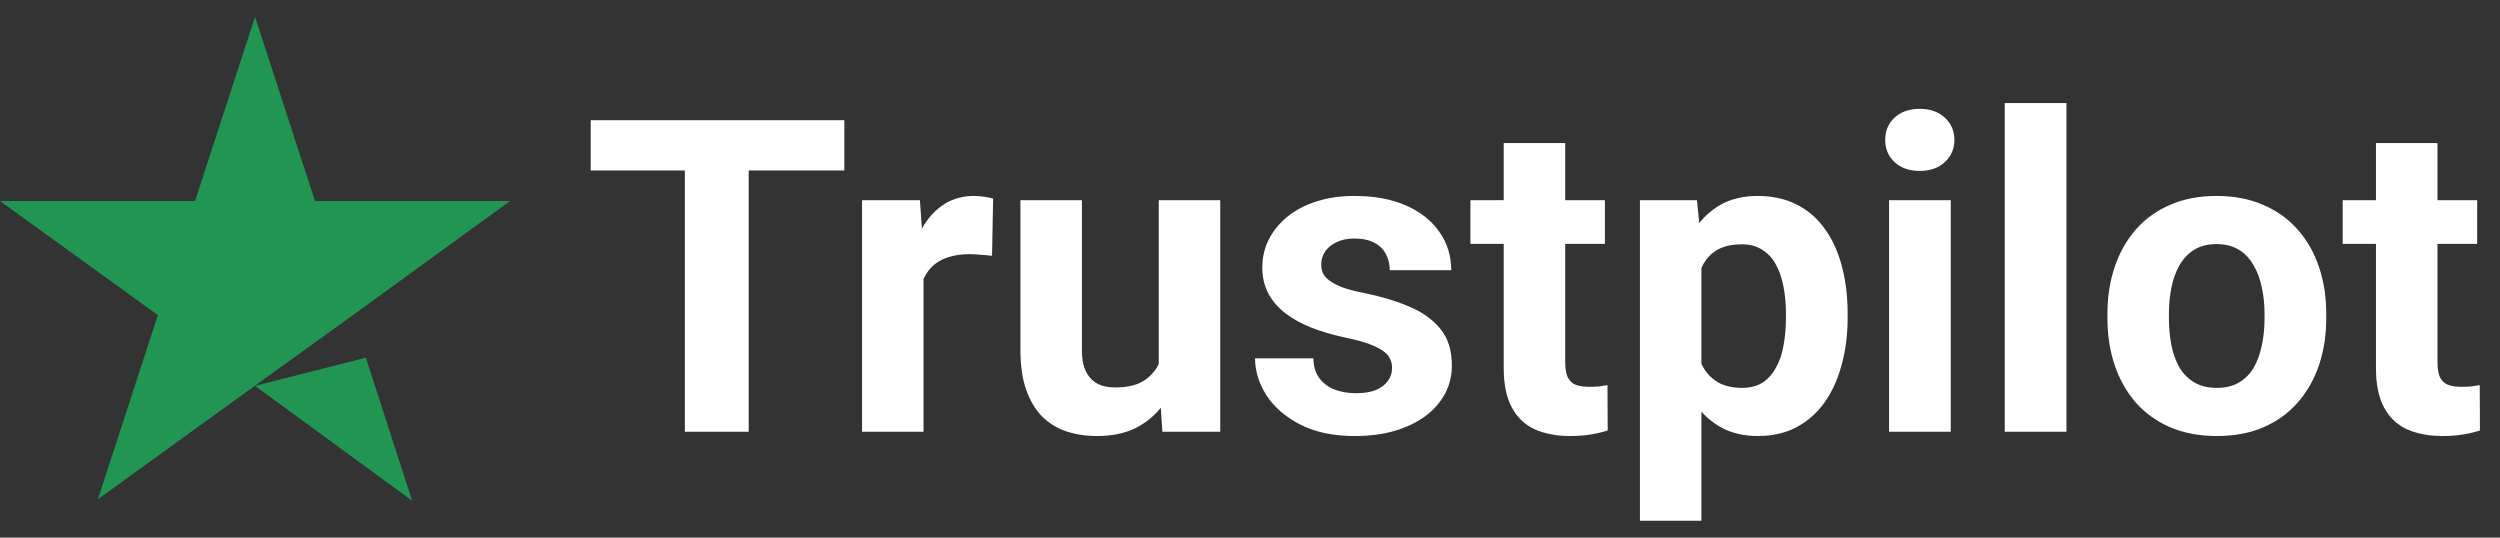
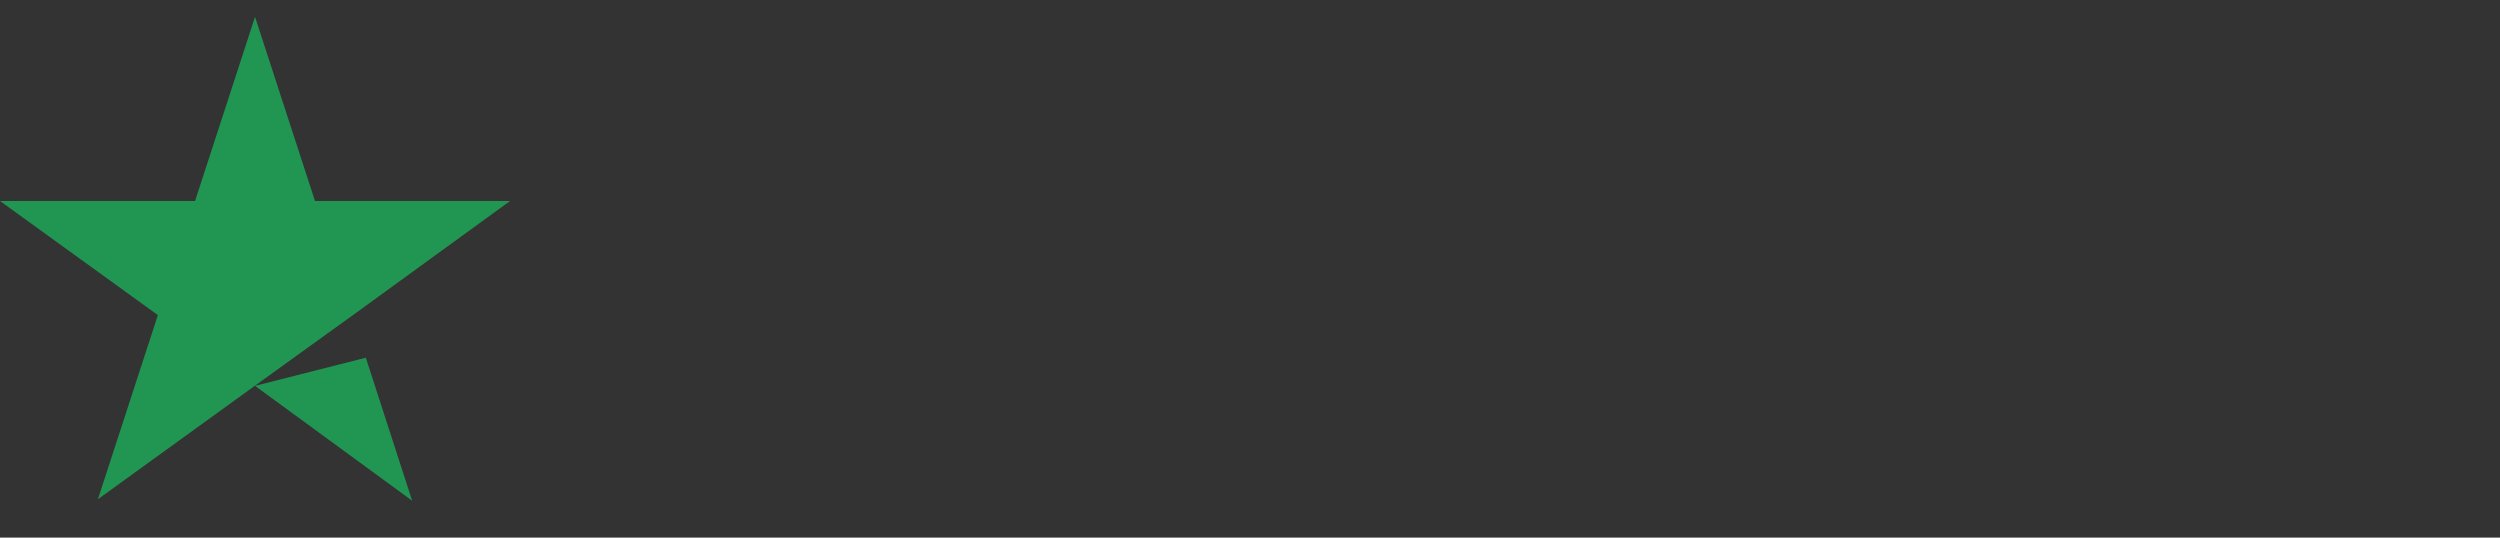
<svg xmlns="http://www.w3.org/2000/svg" width="93" height="20" viewBox="0 0 93 20" fill="none">
  <rect x="0" y="0" width="93" height="20" fill="#333333" stroke="none" />
  <path d="M9.487 14.354L13.609 13.307L15.332 18.627L9.487 14.354ZM18.974 7.477H11.718L9.487 0.627L7.256 7.477H0L5.873 11.722L3.642 18.571L9.515 14.325L13.129 11.722L18.974 7.477Z" fill="#219653" />
-   <path d="M27.851 4.471V16.061H25.477V4.471H27.851ZM31.409 4.471V6.342H21.975V4.471H31.409ZM34.355 9.327V16.061H32.068V7.448H34.22L34.355 9.327ZM36.944 7.392L36.904 9.518C36.793 9.502 36.658 9.489 36.499 9.478C36.346 9.462 36.205 9.454 36.078 9.454C35.755 9.454 35.475 9.497 35.236 9.582C35.003 9.661 34.808 9.781 34.649 9.94C34.495 10.099 34.379 10.293 34.299 10.521C34.225 10.749 34.183 11.009 34.172 11.301L33.712 11.158C33.712 10.6 33.767 10.088 33.878 9.621C33.99 9.149 34.151 8.738 34.363 8.388C34.58 8.037 34.845 7.767 35.157 7.576C35.469 7.385 35.827 7.289 36.229 7.289C36.356 7.289 36.486 7.3 36.618 7.321C36.751 7.337 36.859 7.361 36.944 7.392ZM43.106 13.999V7.448H45.393V16.061H43.241L43.106 13.999ZM43.36 12.232L44.035 12.216C44.035 12.789 43.969 13.323 43.837 13.816C43.704 14.304 43.506 14.729 43.241 15.09C42.976 15.445 42.643 15.724 42.24 15.926C41.838 16.122 41.364 16.22 40.819 16.22C40.401 16.22 40.014 16.162 39.66 16.045C39.31 15.923 39.008 15.735 38.754 15.48C38.505 15.22 38.31 14.888 38.167 14.485C38.029 14.076 37.96 13.585 37.96 13.012V7.448H40.247V13.028C40.247 13.283 40.276 13.498 40.335 13.673C40.398 13.848 40.485 13.991 40.597 14.103C40.708 14.214 40.837 14.294 40.986 14.342C41.139 14.389 41.309 14.413 41.494 14.413C41.965 14.413 42.336 14.318 42.606 14.127C42.881 13.935 43.074 13.675 43.185 13.347C43.302 13.012 43.36 12.641 43.36 12.232ZM51.786 13.681C51.786 13.516 51.738 13.368 51.643 13.235C51.547 13.102 51.37 12.98 51.111 12.869C50.857 12.752 50.489 12.646 50.007 12.55C49.573 12.455 49.168 12.336 48.792 12.192C48.421 12.044 48.098 11.866 47.823 11.659C47.553 11.452 47.341 11.208 47.188 10.927C47.034 10.64 46.958 10.314 46.958 9.948C46.958 9.587 47.034 9.247 47.188 8.929C47.347 8.61 47.572 8.329 47.863 8.085C48.159 7.836 48.519 7.642 48.943 7.504C49.372 7.361 49.853 7.289 50.388 7.289C51.135 7.289 51.775 7.409 52.31 7.647C52.85 7.886 53.263 8.215 53.549 8.634C53.84 9.048 53.986 9.52 53.986 10.051H51.698C51.698 9.828 51.651 9.629 51.555 9.454C51.465 9.274 51.322 9.133 51.127 9.032C50.936 8.926 50.687 8.873 50.38 8.873C50.126 8.873 49.906 8.918 49.721 9.008C49.536 9.093 49.393 9.21 49.292 9.359C49.197 9.502 49.149 9.661 49.149 9.836C49.149 9.969 49.176 10.088 49.229 10.194C49.287 10.295 49.38 10.388 49.507 10.473C49.634 10.558 49.798 10.637 49.999 10.712C50.205 10.781 50.459 10.845 50.761 10.903C51.381 11.03 51.934 11.197 52.421 11.404C52.908 11.606 53.294 11.882 53.58 12.232C53.866 12.577 54.009 13.031 54.009 13.593C54.009 13.975 53.925 14.326 53.755 14.644C53.586 14.962 53.342 15.241 53.025 15.48C52.707 15.713 52.326 15.896 51.881 16.029C51.442 16.156 50.947 16.22 50.396 16.22C49.597 16.22 48.919 16.077 48.363 15.79C47.812 15.504 47.394 15.14 47.108 14.7C46.828 14.254 46.688 13.798 46.688 13.331H48.855C48.866 13.644 48.945 13.896 49.094 14.087C49.247 14.278 49.441 14.416 49.673 14.501C49.912 14.586 50.168 14.628 50.444 14.628C50.74 14.628 50.986 14.588 51.182 14.509C51.378 14.424 51.526 14.312 51.627 14.174C51.733 14.031 51.786 13.867 51.786 13.681ZM59.703 7.448V9.072H54.7V7.448H59.703ZM55.939 5.323H58.226V13.466C58.226 13.715 58.258 13.906 58.321 14.039C58.39 14.172 58.491 14.265 58.623 14.318C58.755 14.366 58.922 14.389 59.123 14.389C59.266 14.389 59.393 14.384 59.505 14.373C59.621 14.357 59.719 14.342 59.798 14.326L59.806 16.013C59.611 16.077 59.399 16.127 59.171 16.164C58.943 16.201 58.692 16.22 58.417 16.22C57.914 16.22 57.474 16.138 57.098 15.973C56.728 15.803 56.442 15.533 56.241 15.161C56.039 14.79 55.939 14.302 55.939 13.697V5.323ZM63.292 9.104V19.372H61.005V7.448H63.126L63.292 9.104ZM68.732 11.659V11.826C68.732 12.453 68.658 13.034 68.51 13.569C68.367 14.105 68.155 14.572 67.874 14.97C67.594 15.363 67.245 15.671 66.826 15.894C66.413 16.111 65.937 16.22 65.397 16.22C64.873 16.22 64.417 16.114 64.031 15.902C63.645 15.69 63.319 15.392 63.054 15.01C62.795 14.623 62.586 14.174 62.427 13.665C62.268 13.155 62.146 12.609 62.062 12.025V11.587C62.146 10.961 62.268 10.388 62.427 9.868C62.586 9.343 62.795 8.889 63.054 8.507C63.319 8.12 63.642 7.82 64.023 7.607C64.409 7.395 64.862 7.289 65.381 7.289C65.926 7.289 66.405 7.392 66.818 7.6C67.237 7.806 67.586 8.104 67.867 8.491C68.152 8.878 68.367 9.34 68.51 9.876C68.658 10.412 68.732 11.006 68.732 11.659ZM66.437 11.826V11.659C66.437 11.293 66.405 10.956 66.342 10.648C66.284 10.335 66.188 10.062 66.056 9.828C65.929 9.595 65.76 9.414 65.548 9.287C65.341 9.154 65.09 9.088 64.793 9.088C64.481 9.088 64.214 9.138 63.991 9.239C63.774 9.34 63.597 9.486 63.459 9.677C63.322 9.868 63.218 10.096 63.15 10.362C63.081 10.627 63.038 10.927 63.022 11.261V12.367C63.049 12.76 63.123 13.113 63.245 13.426C63.367 13.734 63.554 13.978 63.809 14.159C64.063 14.339 64.396 14.429 64.809 14.429C65.111 14.429 65.365 14.363 65.572 14.23C65.778 14.092 65.945 13.904 66.072 13.665C66.204 13.426 66.297 13.15 66.35 12.837C66.408 12.524 66.437 12.187 66.437 11.826ZM72.568 7.448V16.061H70.273V7.448H72.568ZM70.13 5.204C70.13 4.869 70.246 4.593 70.479 4.376C70.712 4.158 71.024 4.049 71.416 4.049C71.803 4.049 72.112 4.158 72.345 4.376C72.584 4.593 72.703 4.869 72.703 5.204C72.703 5.538 72.584 5.814 72.345 6.031C72.112 6.249 71.803 6.358 71.416 6.358C71.024 6.358 70.712 6.249 70.479 6.031C70.246 5.814 70.13 5.538 70.13 5.204ZM76.872 3.834V16.061H74.577V3.834H76.872ZM78.397 11.842V11.675C78.397 11.043 78.487 10.462 78.666 9.932C78.847 9.396 79.109 8.932 79.453 8.539C79.797 8.146 80.22 7.841 80.723 7.623C81.226 7.401 81.803 7.289 82.454 7.289C83.106 7.289 83.685 7.401 84.194 7.623C84.702 7.841 85.128 8.146 85.472 8.539C85.822 8.932 86.086 9.396 86.266 9.932C86.446 10.462 86.536 11.043 86.536 11.675V11.842C86.536 12.468 86.446 13.049 86.266 13.585C86.086 14.116 85.822 14.58 85.472 14.978C85.128 15.371 84.704 15.676 84.201 15.894C83.699 16.111 83.121 16.22 82.47 16.22C81.819 16.22 81.24 16.111 80.731 15.894C80.228 15.676 79.802 15.371 79.453 14.978C79.109 14.58 78.847 14.116 78.666 13.585C78.487 13.049 78.397 12.468 78.397 11.842ZM80.684 11.675V11.842C80.684 12.203 80.715 12.54 80.779 12.853C80.842 13.166 80.943 13.442 81.081 13.681C81.224 13.914 81.409 14.098 81.636 14.23C81.864 14.363 82.142 14.429 82.47 14.429C82.788 14.429 83.061 14.363 83.288 14.23C83.516 14.098 83.699 13.914 83.836 13.681C83.974 13.442 84.074 13.166 84.138 12.853C84.207 12.54 84.241 12.203 84.241 11.842V11.675C84.241 11.325 84.207 10.996 84.138 10.688C84.074 10.375 83.971 10.099 83.828 9.86C83.691 9.616 83.508 9.425 83.28 9.287C83.053 9.149 82.777 9.08 82.454 9.08C82.132 9.08 81.856 9.149 81.629 9.287C81.406 9.425 81.224 9.616 81.081 9.86C80.943 10.099 80.842 10.375 80.779 10.688C80.715 10.996 80.684 11.325 80.684 11.675ZM92.151 7.448V9.072H87.148V7.448H92.151ZM88.386 5.323H90.674V13.466C90.674 13.715 90.705 13.906 90.769 14.039C90.838 14.172 90.938 14.265 91.071 14.318C91.203 14.366 91.37 14.389 91.571 14.389C91.714 14.389 91.841 14.384 91.952 14.373C92.069 14.357 92.166 14.342 92.246 14.326L92.254 16.013C92.058 16.077 91.846 16.127 91.619 16.164C91.391 16.201 91.139 16.22 90.864 16.22C90.361 16.22 89.922 16.138 89.546 15.973C89.175 15.803 88.889 15.533 88.688 15.161C88.487 14.79 88.386 14.302 88.386 13.697V5.323Z" fill="white" />
</svg>